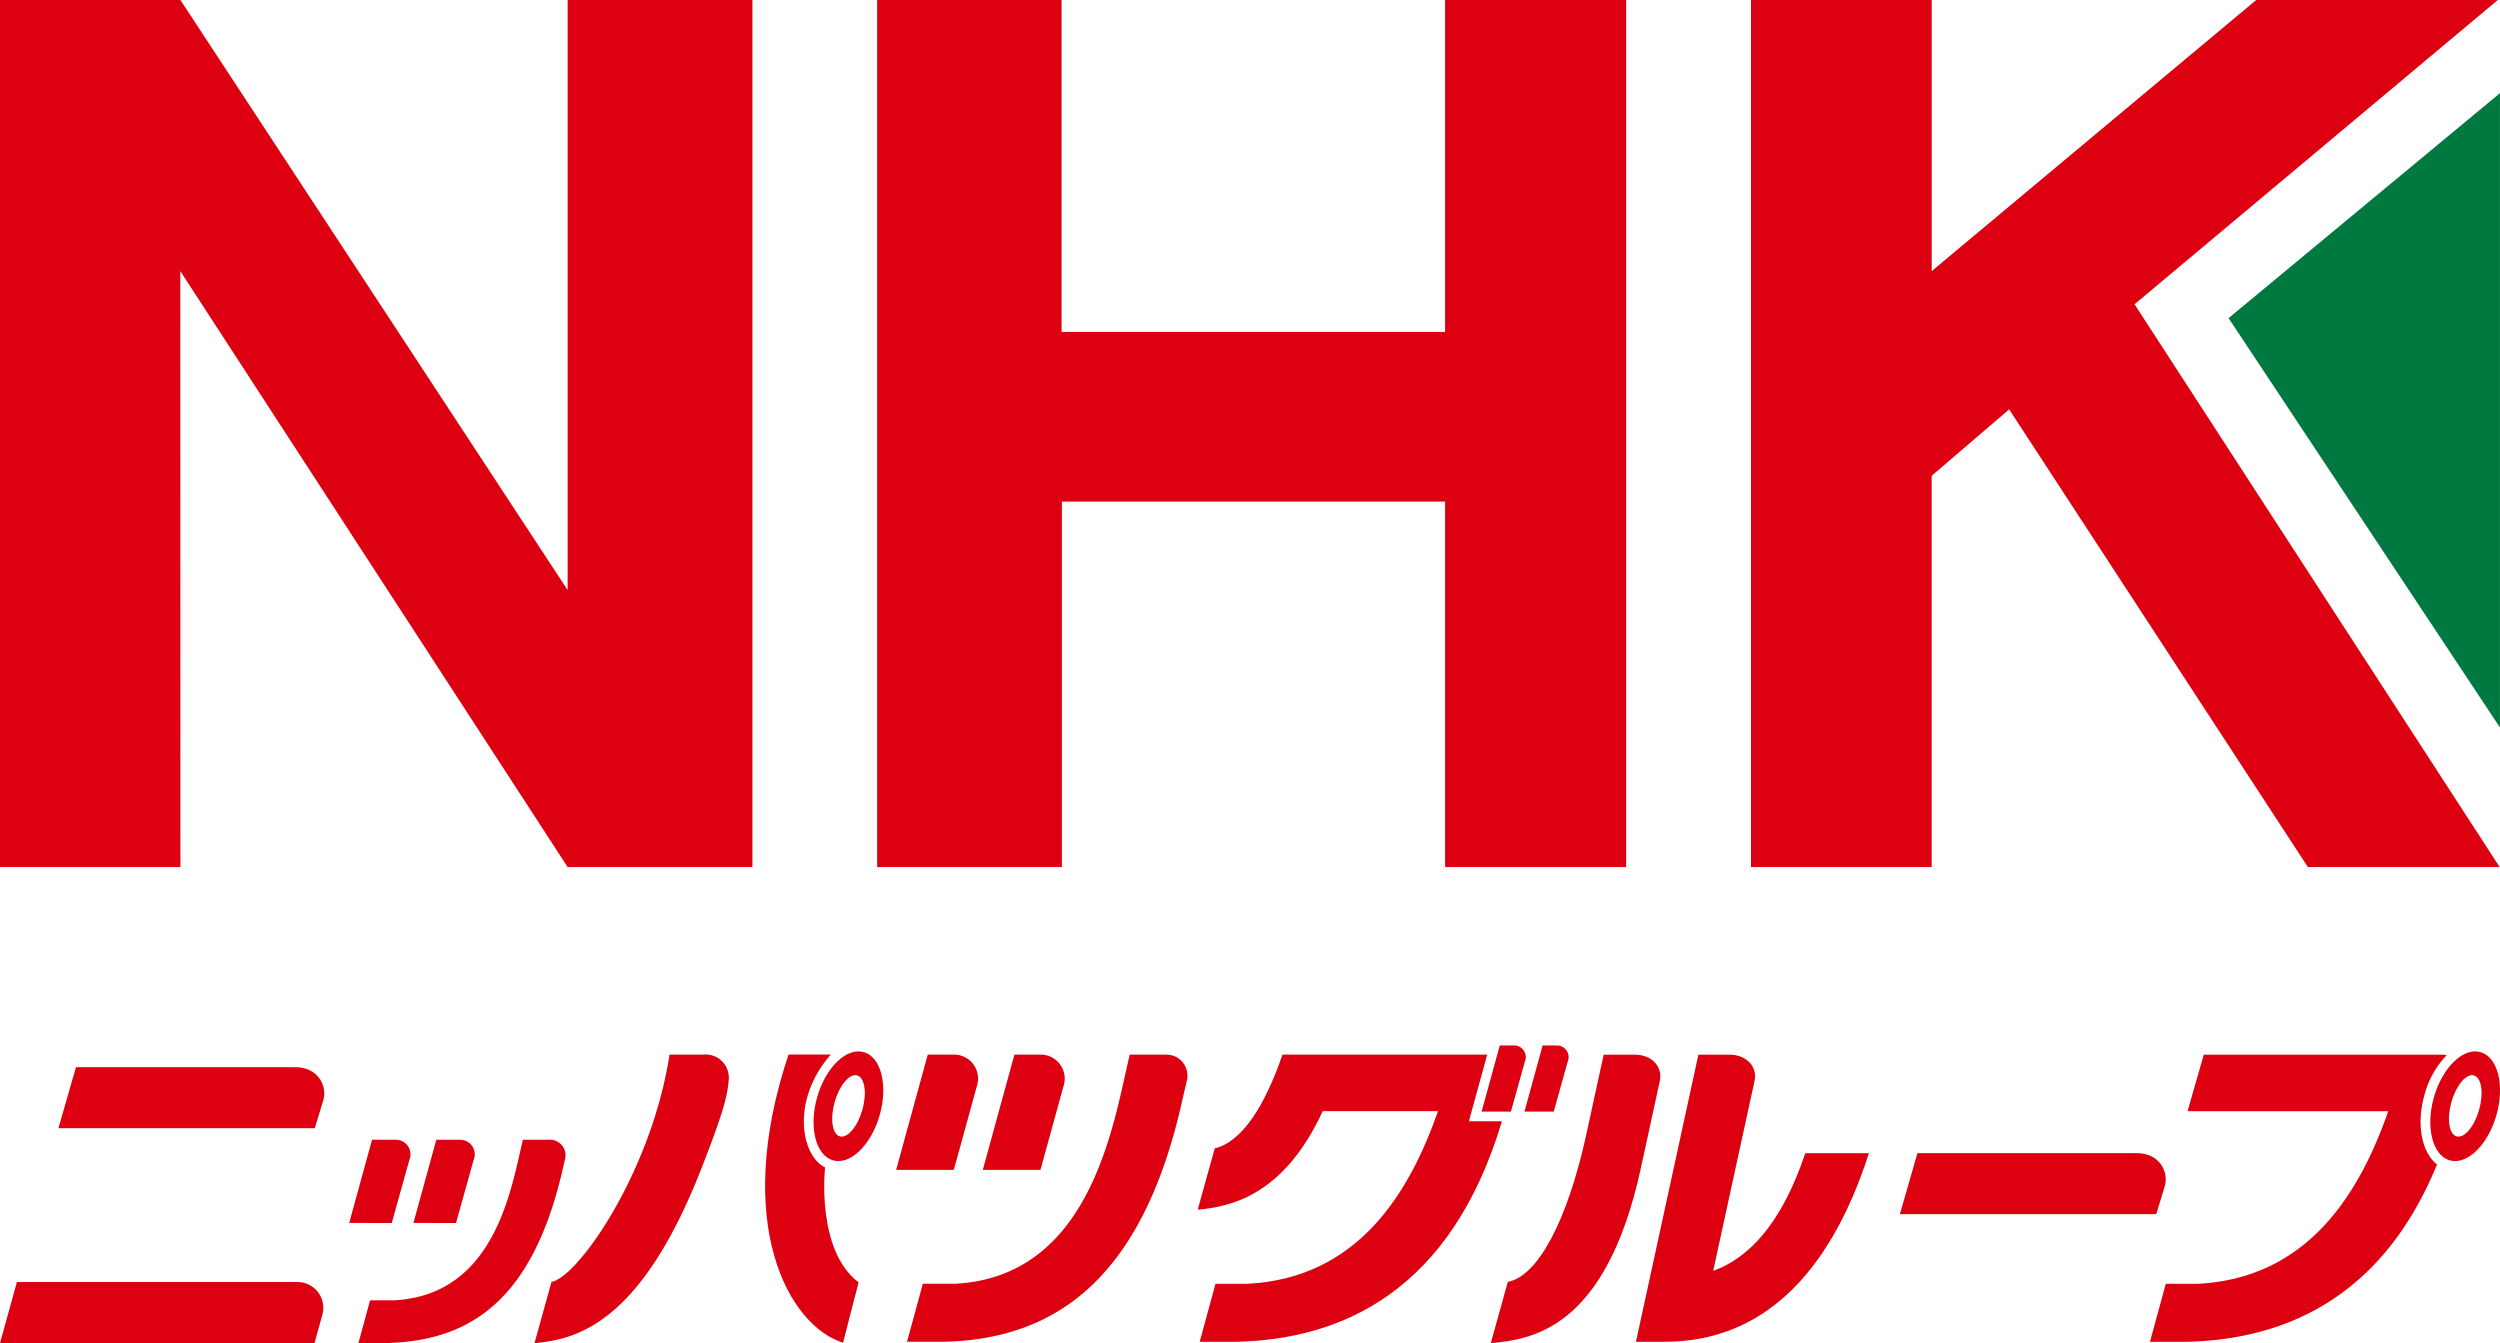
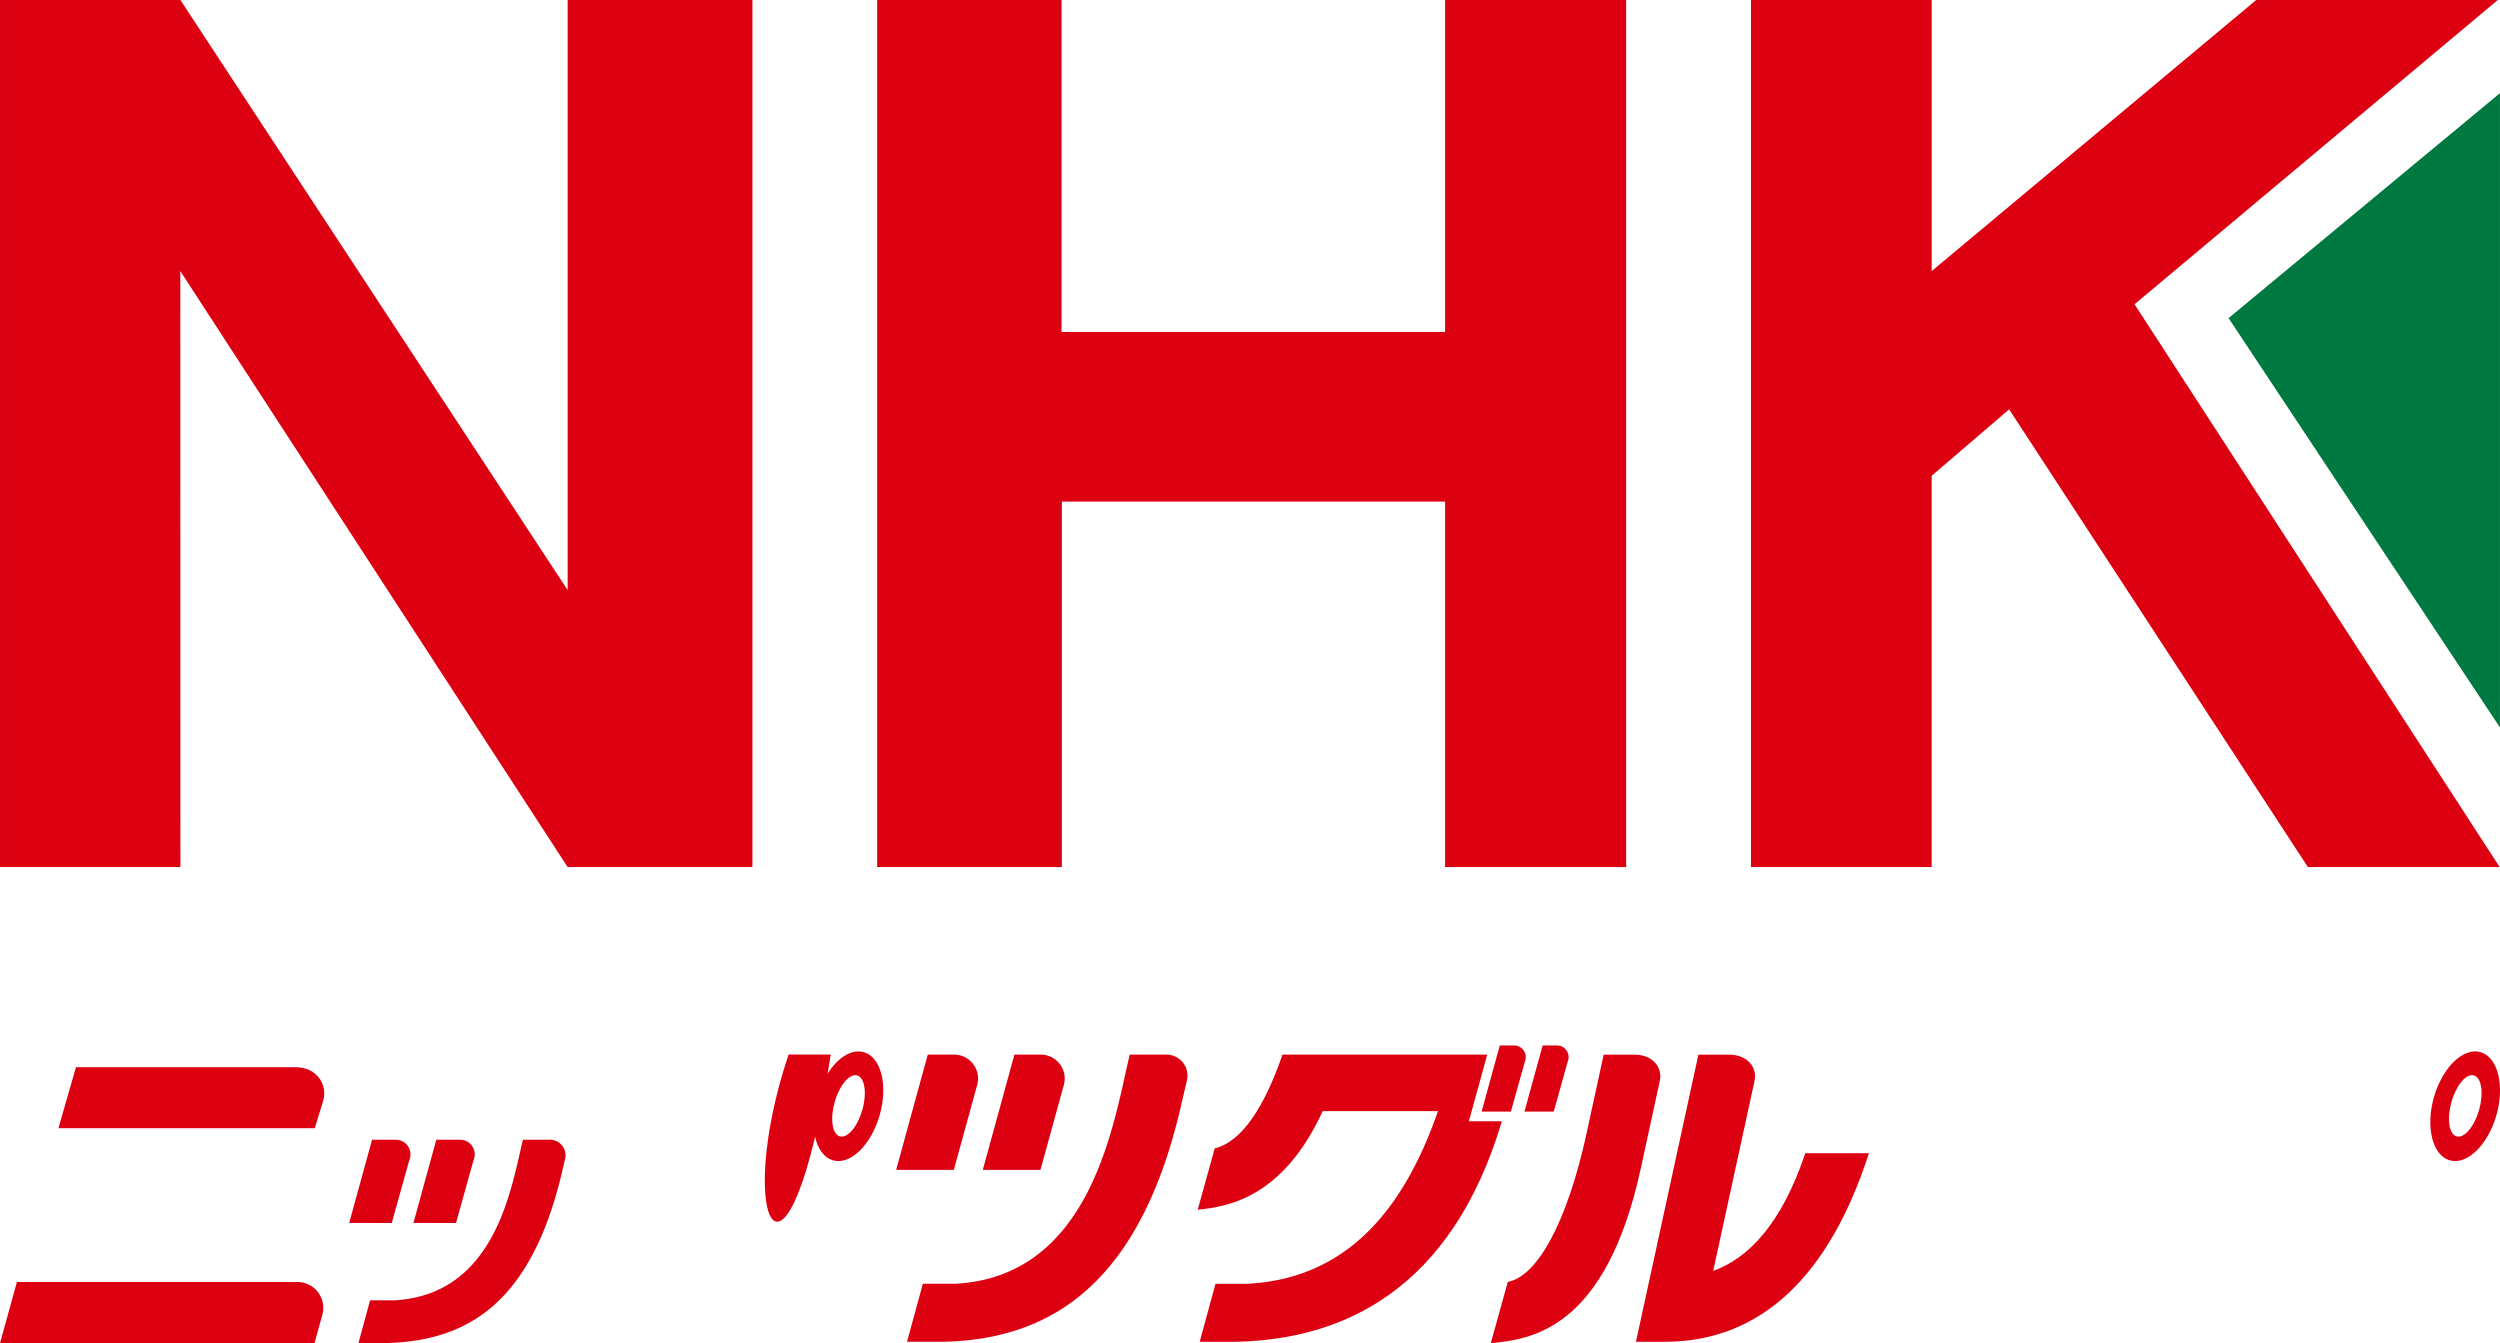
<svg xmlns="http://www.w3.org/2000/svg" width="322" height="173" viewBox="0 0 322 173">
  <g id="nhk_group.svg" transform="translate(-170.078 -192.204)">
    <g id="グループ_14" data-name="グループ 14" transform="translate(170.078 326.86)">
      <g id="グループ_7" data-name="グループ 7" transform="translate(68.841 0.763)">
-         <path id="パス_53" data-name="パス 53" d="M354.089,580.788l-2.194,7.9c5.015-.5,13.478-2,21.5-22.5,2.975-7.6,3.329-9.407,3.51-11.305a2.987,2.987,0,0,0-3.259-3.364h-4.357C366.94,566.714,357.474,580.224,354.089,580.788Z" transform="translate(-351.895 -551.105)" fill="#d01" />
-         <path id="パス_54" data-name="パス 54" d="M433.348,551.512h5.438c-5.125,5.83-3.871,12.976-.736,14.544,0,0-1.191,10.658,4.325,14.8,0,0-2.006,7.711-2.006,7.773C433.348,586.431,426.076,573.265,433.348,551.512Z" transform="translate(-400.624 -551.105)" fill="#d01" />
+         <path id="パス_54" data-name="パス 54" d="M433.348,551.512h5.438C433.348,586.431,426.076,573.265,433.348,551.512Z" transform="translate(-400.624 -551.105)" fill="#d01" />
        <path id="パス_55" data-name="パス 55" d="M453.271,550.531c-2.224-.631-4.914,1.977-6.005,5.828s-.173,7.481,2.05,8.112,4.914-1.977,6.009-5.829S455.5,551.16,453.271,550.531Zm-.178,7.431c-.617,2.169-1.912,3.7-2.9,3.422s-1.28-2.263-.665-4.432,1.91-3.7,2.892-3.423S453.706,555.793,453.093,557.961Z" transform="translate(-410.861 -550.437)" fill="#d01" />
      </g>
-       <path id="パス_56" data-name="パス 56" d="M818.659,585.041h28.169c3.092-.041,4.3,2.549,3.636,4.43l-1.045,3.428H816.4Z" transform="translate(-571.693 -571.172)" fill="#d01" />
      <g id="グループ_8" data-name="グループ 8" transform="translate(0 2.799)">
        <path id="パス_57" data-name="パス 57" d="M192.21,555.814h28.17c3.092-.042,4.3,2.549,3.635,4.43l-1.045,3.427H189.953Z" transform="translate(-182.426 -555.814)" fill="#d01" />
        <path id="パス_58" data-name="パス 58" d="M170.078,636.74l2.178-7.873s36.025,0,36.109,0a3.329,3.329,0,0,1,3.219,4.263l-1,3.61Z" transform="translate(-170.078 -601.198)" fill="#d01" />
      </g>
      <g id="グループ_9" data-name="グループ 9" transform="translate(276.916 0.763)">
-         <path id="パス_59" data-name="パス 59" d="M936.8,556.7h0a11.693,11.693,0,0,1,2.846-5.086,2.732,2.732,0,0,0-.634-.081h-30.64l-2.092,7.282h25.856c-3.656,10.427-10.211,21.48-24.5,22.233h-4.159l-2.036,7.47h4.8c12.269-.3,25.037-5.417,32.171-22.837C936.435,564.114,935.719,560.525,936.8,556.7Z" transform="translate(-901.44 -551.115)" fill="#d01" />
        <path id="パス_60" data-name="パス 60" d="M1003.241,550.531c-2.224-.631-4.914,1.977-6.005,5.828s-.173,7.481,2.05,8.112,4.915-1.977,6.01-5.829S1005.468,551.16,1003.241,550.531Zm-.177,7.431c-.617,2.169-1.912,3.7-2.9,3.422s-1.28-2.263-.665-4.432,1.91-3.7,2.892-3.423S1003.675,555.793,1003.064,557.961Z" transform="translate(-960.669 -550.437)" fill="#d01" />
      </g>
      <g id="グループ_10" data-name="グループ 10" transform="translate(154.264)">
        <path id="パス_61" data-name="パス 61" d="M612.435,560.116l2.363-8.586h-26.37c-2.289,6.642-5.2,11.218-8.727,12.078l-2.194,7.9c4.043-.4,10.988-1.625,16.1-12.695H608.46c-3.656,10.427-10.211,21.48-24.5,22.233H579.8l-2.036,7.47h4.8c13.486-.328,27.576-6.482,34.123-28.4Z" transform="translate(-577.507 -550.352)" fill="#d01" />
        <path id="パス_62" data-name="パス 62" d="M674.059,556.941l2.342-8.519h1.807a1.5,1.5,0,0,1,1.419,2.092l-1.794,6.427Z" transform="translate(-637.492 -548.422)" fill="#d01" />
        <path id="パス_63" data-name="パス 63" d="M688.627,556.941l2.342-8.519h1.806a1.5,1.5,0,0,1,1.419,2.092l-1.793,6.427Z" transform="translate(-646.542 -548.422)" fill="#d01" />
      </g>
      <g id="グループ_11" data-name="グループ 11" transform="translate(44.975 12.141)">
        <path id="パス_64" data-name="パス 64" d="M288.829,591.2l2.946-10.72h3.009a1.886,1.886,0,0,1,1.786,2.633l-2.257,8.087Z" transform="translate(-288.829 -580.479)" fill="#d01" />
        <path id="パス_65" data-name="パス 65" d="M310.678,591.2l2.947-10.72h3.009a1.886,1.886,0,0,1,1.787,2.633l-2.257,8.087Z" transform="translate(-302.403 -580.479)" fill="#d01" />
        <path id="パス_66" data-name="パス 66" d="M295.516,606.668c-.031,0-3.542,0-3.542,0l1.5-5.5h3.072c13.1-.69,15.109-14.481,16.613-20.687h3.448a2,2,0,0,1,2.006,2.382l-.439,1.881C314.166,601.669,305.891,606.417,295.516,606.668Z" transform="translate(-290.783 -580.479)" fill="#d01" />
      </g>
      <g id="グループ_12" data-name="グループ 12" transform="translate(115.424 1.177)">
        <path id="パス_67" data-name="パス 67" d="M474.921,566.379l4.073-14.848h3.31a3.092,3.092,0,0,1,3.009,4.072l-2.965,10.776Z" transform="translate(-474.921 -551.53)" fill="#d01" />
        <path id="パス_68" data-name="パス 68" d="M504.387,566.378l4.073-14.849h3.31a3.093,3.093,0,0,1,3.009,4.073l-2.965,10.776Z" transform="translate(-493.227 -551.529)" fill="#d01" />
        <path id="パス_69" data-name="パス 69" d="M483.426,588.516h-4.8l2.036-7.47h4.159c17.739-.935,20.456-21.111,22.492-29.514h4.669a2.712,2.712,0,0,1,2.716,3.226l-.595,2.546C508.931,580.722,497.472,588.174,483.426,588.516Z" transform="translate(-477.225 -551.53)" fill="#d01" />
      </g>
      <g id="グループ_13" data-name="グループ 13" transform="translate(192.012 1.177)">
        <path id="パス_70" data-name="パス 70" d="M689.543,561.66c-2.5,11.5-6.358,18.45-10.146,19.143l-2.194,7.9c5.015-.5,14.761-1.527,19.326-22.529,1.732-7.967,2.012-9.266,2.449-11.27.375-1.723-.94-3.364-3.259-3.364h-3.976S690.993,555,689.543,561.66Z" transform="translate(-677.202 -551.534)" fill="#d01" />
        <path id="パス_71" data-name="パス 71" d="M741.85,554.9c.375-1.723-.94-3.364-3.26-3.364l-3.973,0-8.045,36.982h3.688c12.439,0,21.238-8.514,26.319-24.291h-8.192c-3.109,9.254-7.408,13.552-11.865,15.156Z" transform="translate(-707.874 -551.529)" fill="#d01" />
      </g>
    </g>
    <g id="グループ_16" data-name="グループ 16" transform="translate(170.079 192.204)">
      <g id="グループ_15" data-name="グループ 15">
        <path id="パス_72" data-name="パス 72" d="M170.079,192.2h23.232l49.879,76.005V192.2h23.8V303.882h-23.8L193.3,227.119l.016,76.763H170.079Z" transform="translate(-170.079 -192.204)" fill="#d01" />
        <path id="パス_73" data-name="パス 73" d="M468.484,192.2h23.75v42.754h49.4V192.2h23.32V303.882h-23.32V256.808h-49.36v47.073H468.484Z" transform="translate(-355.506 -192.204)" fill="#d01" />
        <path id="パス_74" data-name="パス 74" d="M765.749,192.2V303.882h23.274v-50.4l9.978-8.55,38.478,58.948h24.7l-47.028-72.487,46.79-39.191H830.827l-41.8,34.915V192.2Z" transform="translate(-540.224 -192.204)" fill="#d01" />
      </g>
      <path id="パス_75" data-name="パス 75" d="M928.172,252.853l34.956,52.728V223.874Z" transform="translate(-641.133 -211.879)" fill="#007940" />
    </g>
  </g>
</svg>